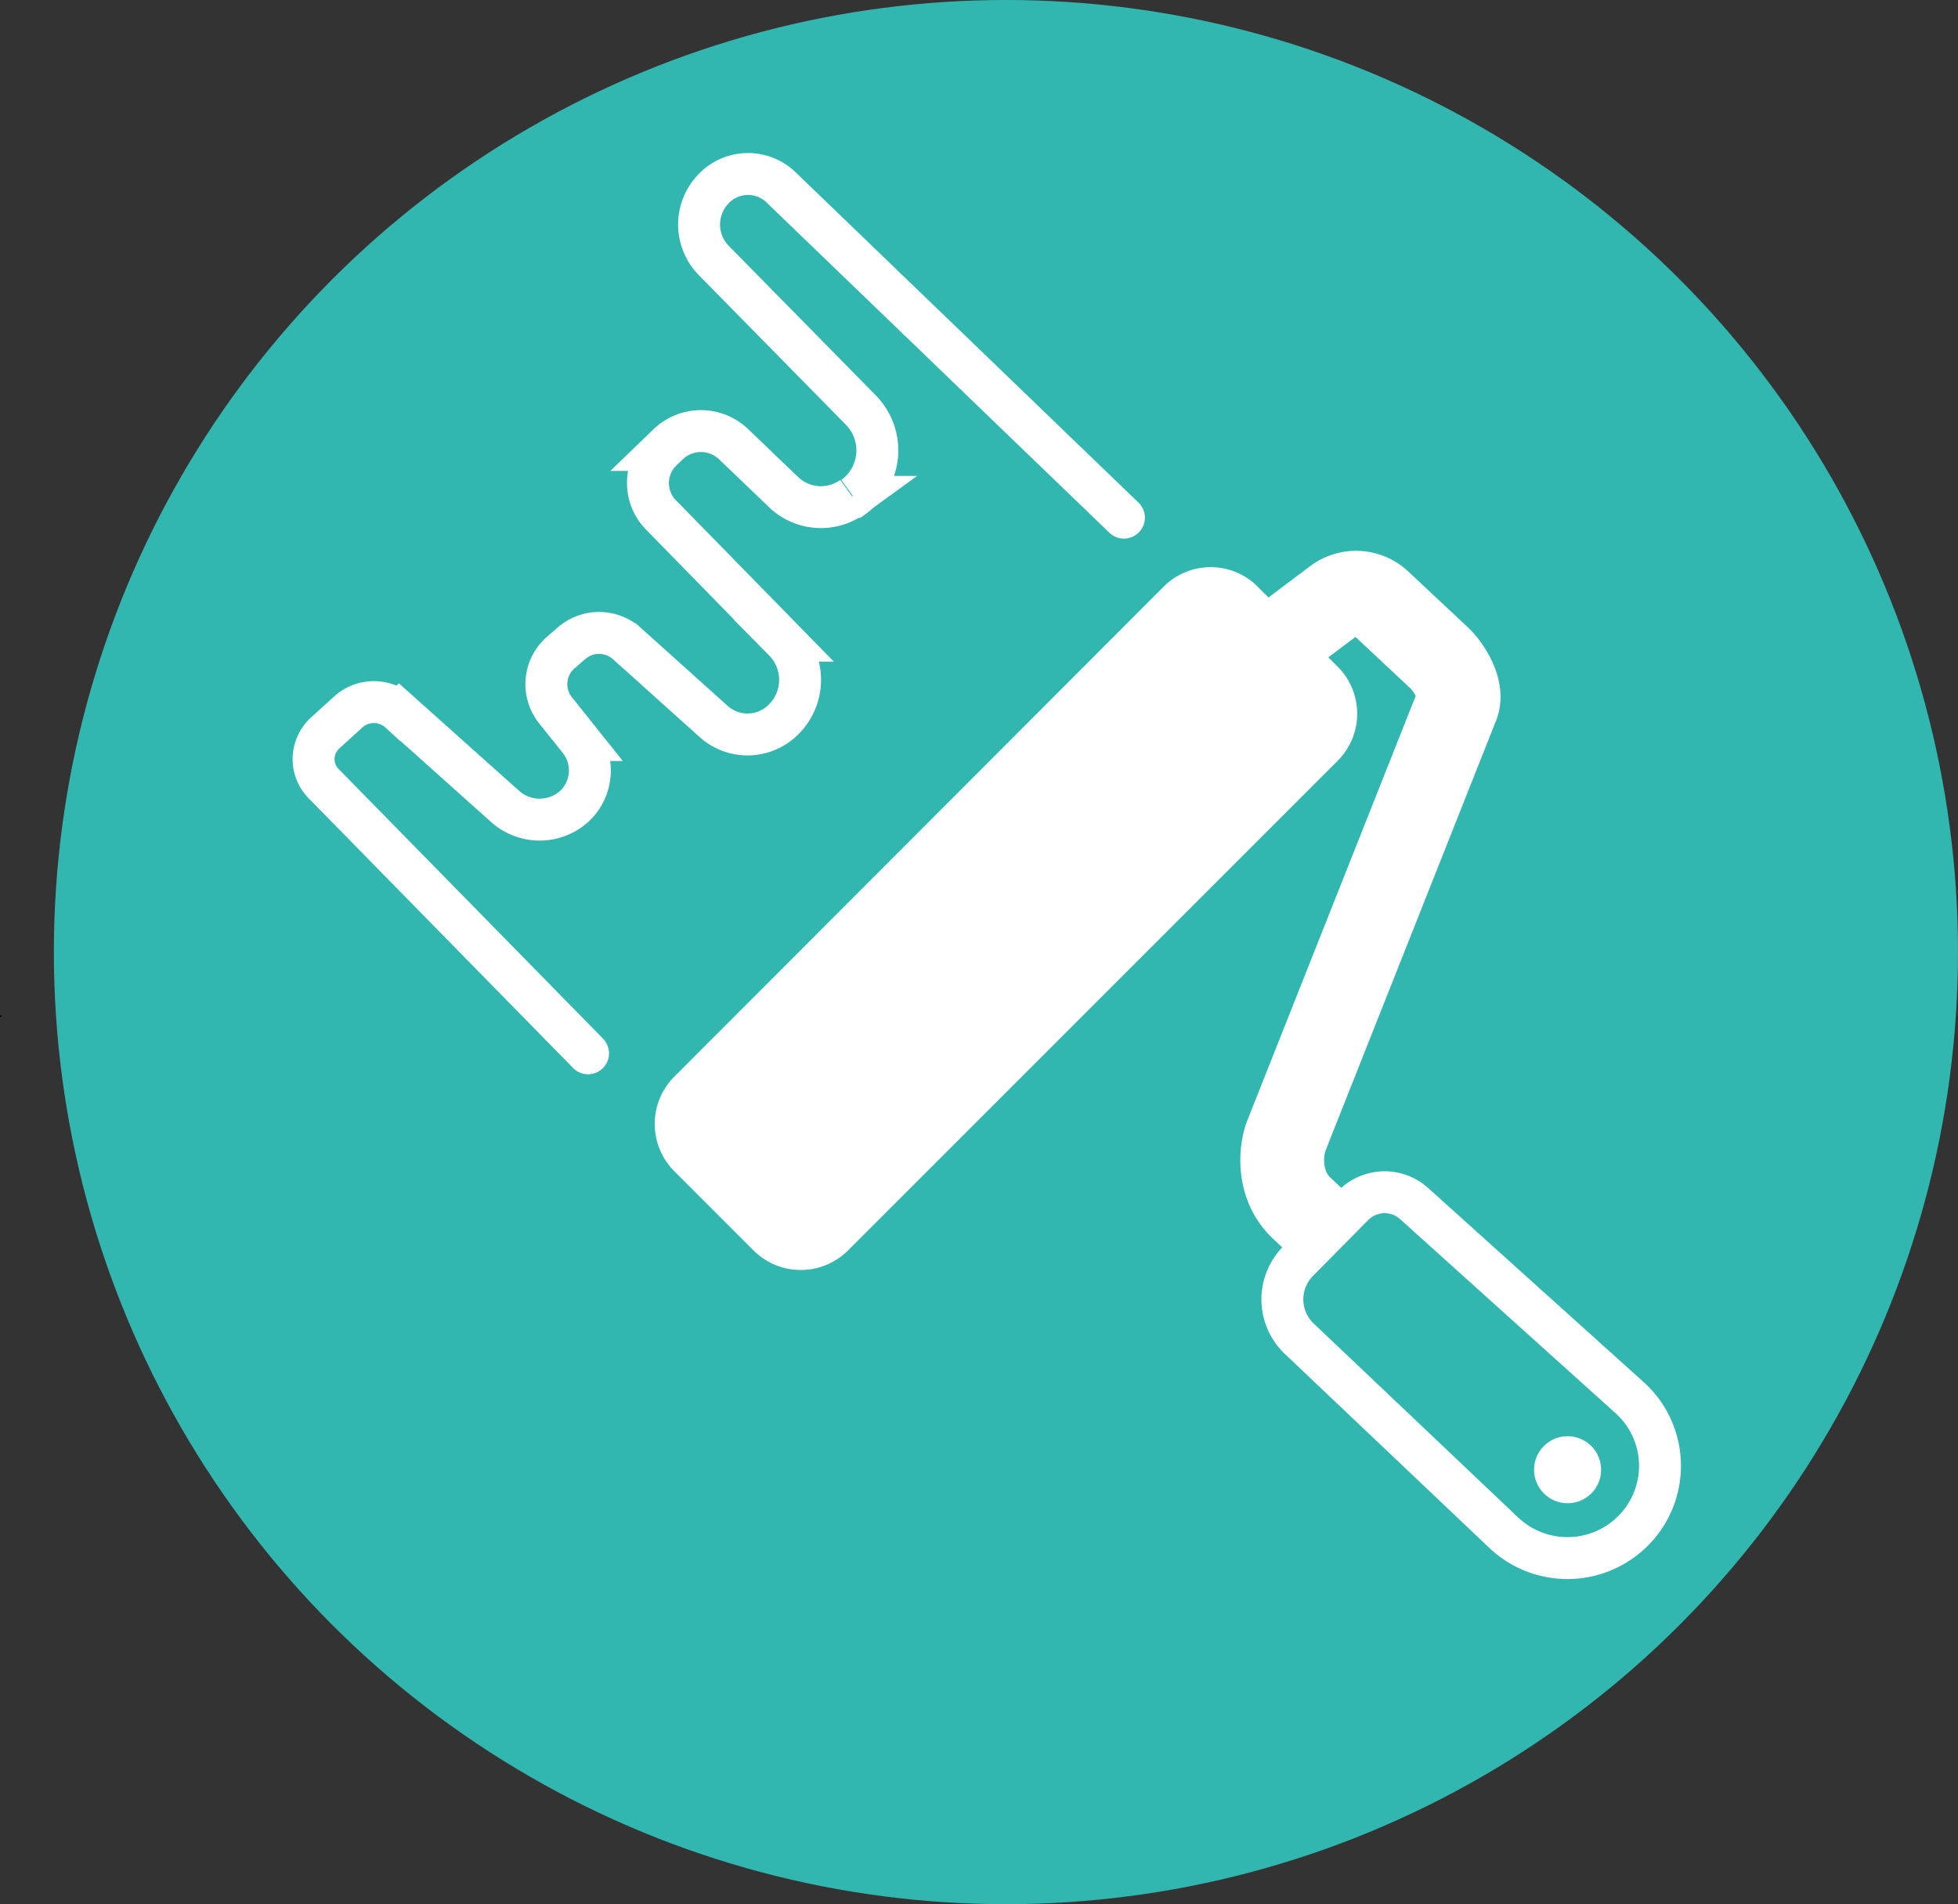
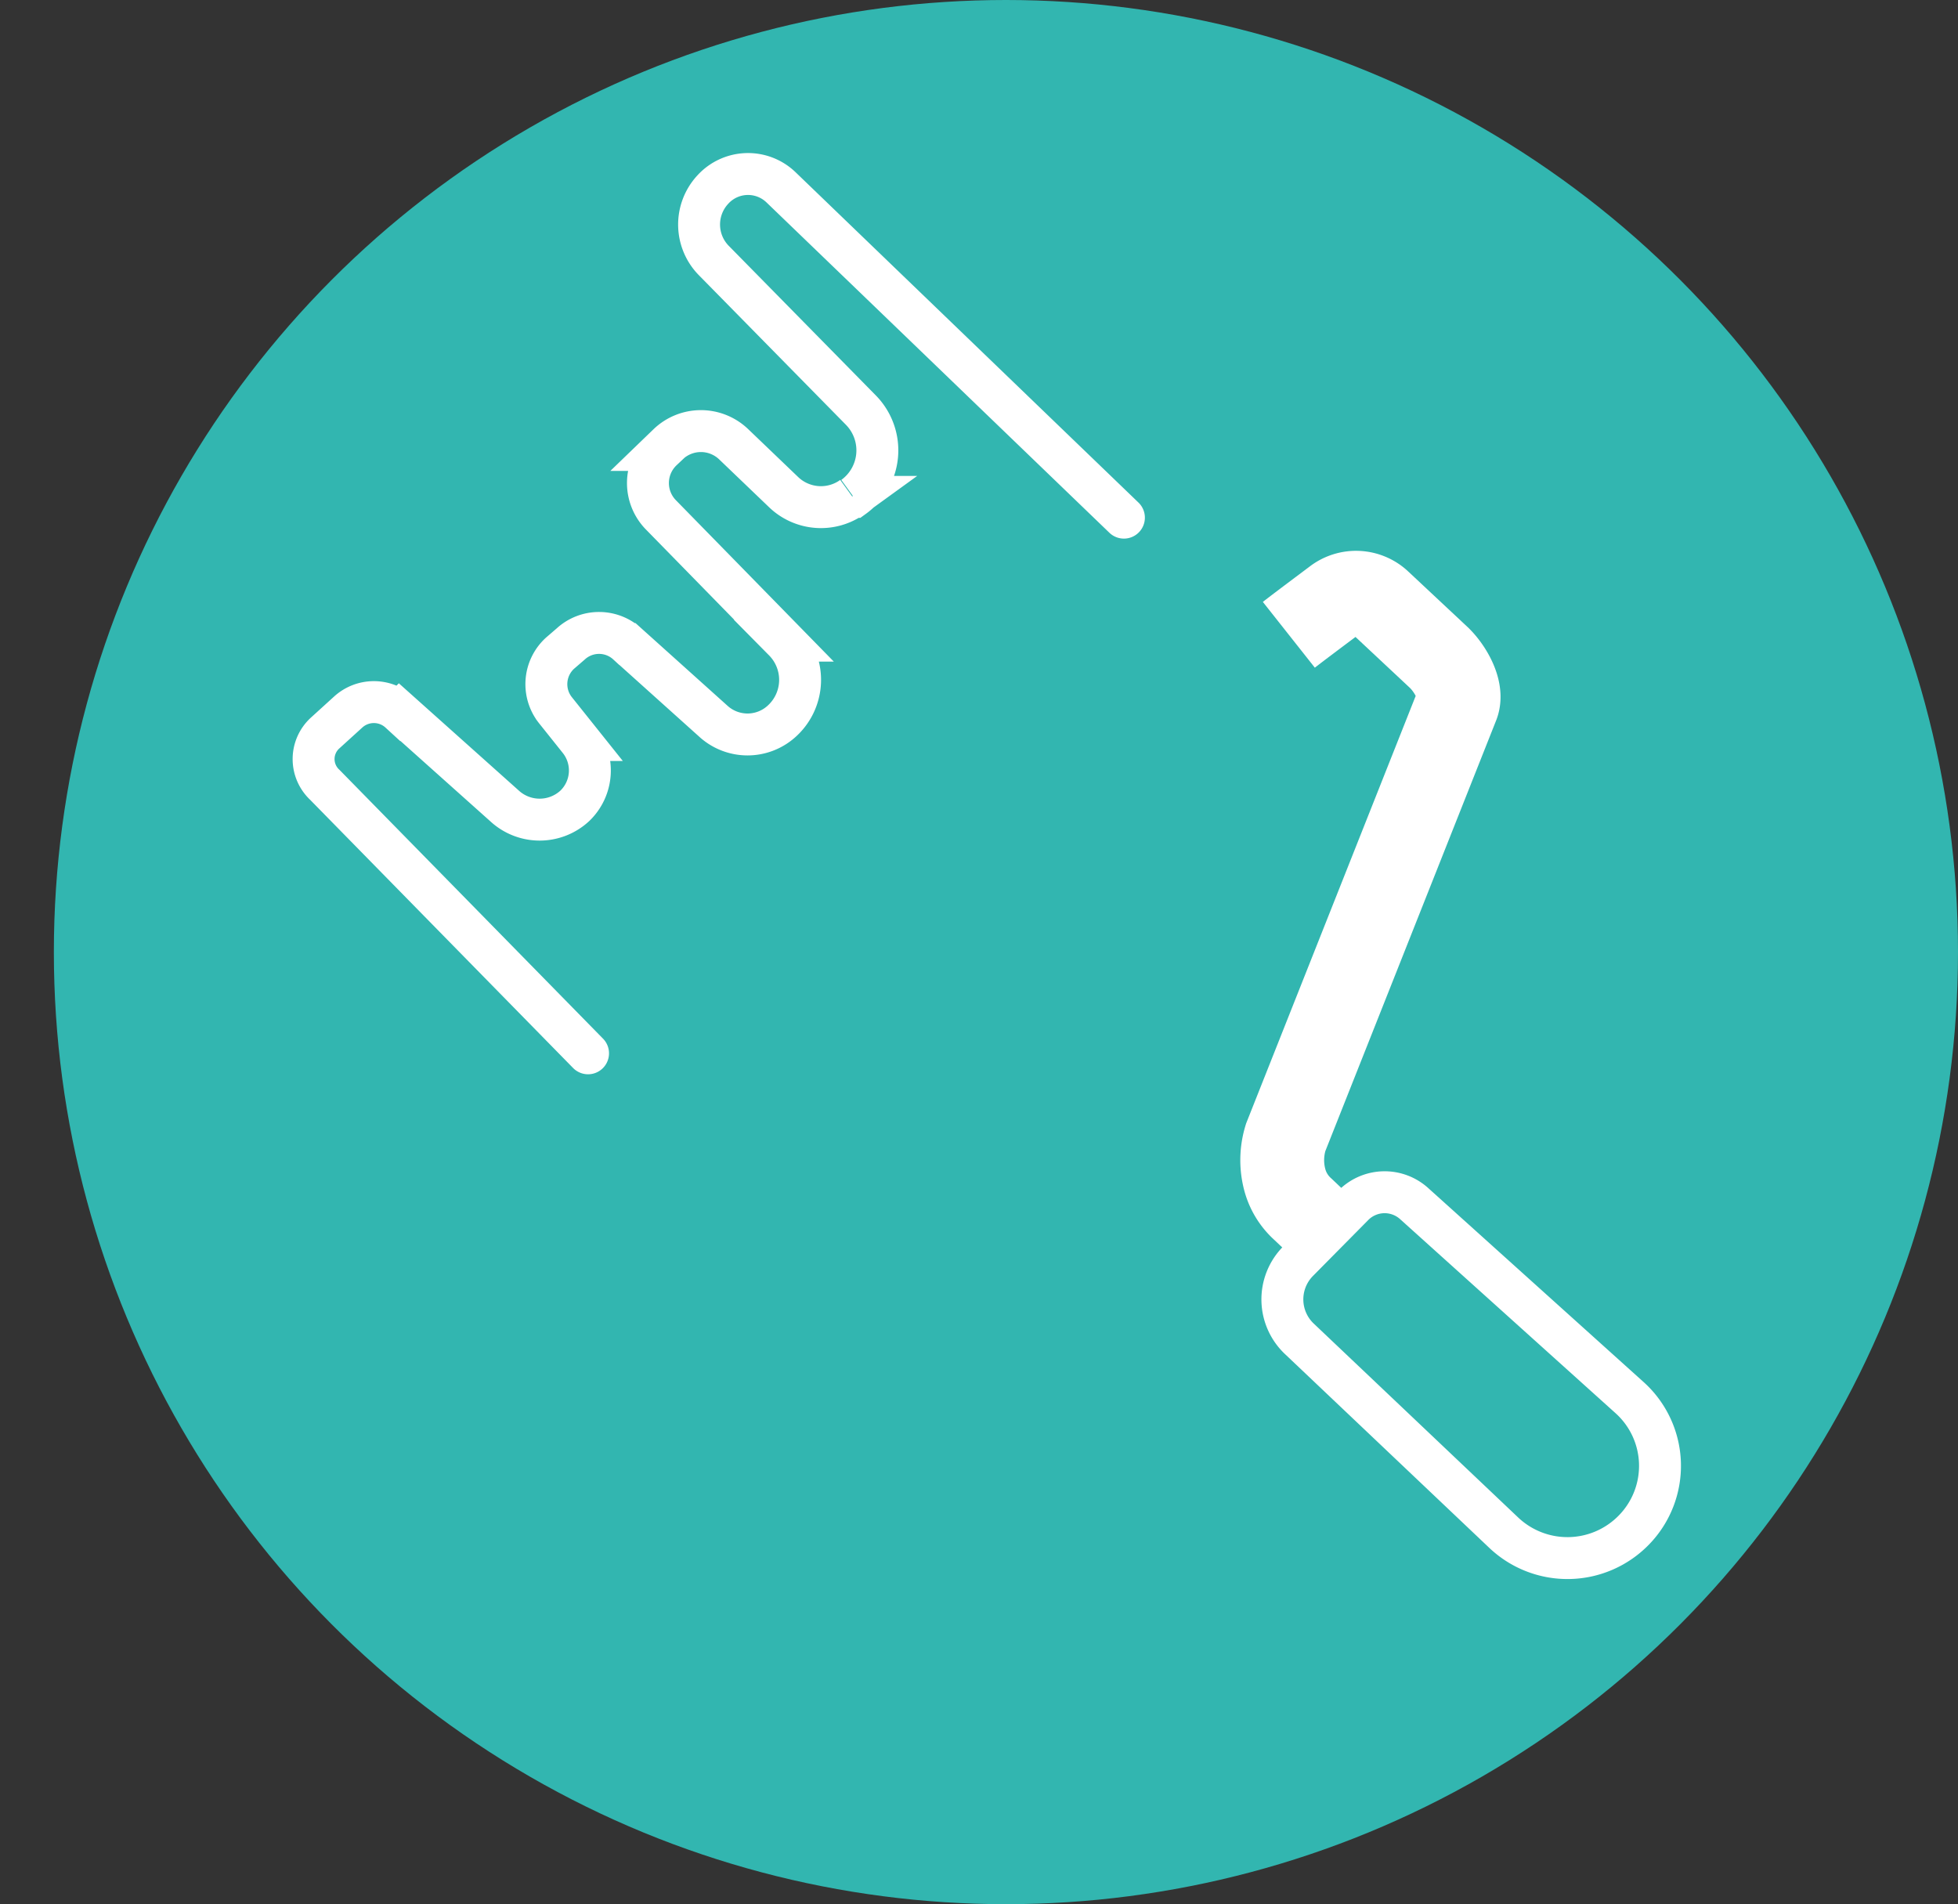
<svg xmlns="http://www.w3.org/2000/svg" id="Слой_1" data-name="Слой 1" viewBox="0 0 93.43 90.86">
  <rect x="0" y="0" width="93.43" height="90.86" fill="#333333" stroke="none" />
  <defs>
    <style>
      .cls-1, .cls-2, .cls-5 {
        fill: none;
        stroke: #fff;
        stroke-miterlimit: 10;
      }

      .cls-1 {
        stroke-linecap: round;
      }

      .cls-1, .cls-2 {
        stroke-width: 2px;
      }

      .cls-3 {
        fill: #fff;
      }

      .cls-4 {
        fill: #32b6b0;
        isolation: isolate;
      }

      .cls-5 {
        stroke-width: 4px;
      }
    </style>
  </defs>
  <title>walls</title>
-   <polygon points="0.1 48.45 0 48.55 0 48.45 0.1 48.45" />
  <path class="cls-1" d="M61.8,61.1,45.5,45.3a2.36,2.36,0,0,0-3.3.1h0a2.48,2.48,0,0,0,.1,3.4l7,7.1A2.71,2.71,0,0,1,49,60h-.1a2.71,2.71,0,0,1-3.3-.2l-2.4-2.3a2.3,2.3,0,0,0-3.1,0l-.3.3a2.2,2.2,0,0,0-.1,3.1l5.9,6a2.64,2.64,0,0,1-.2,3.9h0a2.43,2.43,0,0,1-3.2,0l-4.1-3.7a2,2,0,0,0-2.7,0l-.5.4a1.91,1.91,0,0,0-.2,2.7l1.2,1.4a2.34,2.34,0,0,1-.2,3.2h0a2.58,2.58,0,0,1-3.4.1l-5-4.5a2,2,0,0,0-2.5,0l-1.1,1a1.72,1.72,0,0,0-.1,2.4L36.2,86.6" transform="translate(0.5 -2.55)" />
  <path class="cls-2" d="M61.2,61l2.6-2.7a2.15,2.15,0,0,1,2.9-.1L77,67.5a4.44,4.44,0,0,1,.2,6.3h0a4.41,4.41,0,0,1-6.2.1l-9.7-9.2A2.57,2.57,0,0,1,61.2,61Z" transform="translate(0.5 -2.55)" />
-   <circle class="cls-3" cx="74.6" cy="68.45" r="1.6" />
  <circle class="cls-4" cx="48" cy="45.43" r="45.43" />
  <path class="cls-1" d="M53.13,27.25,36.77,11.49a2.27,2.27,0,0,0-3.26.11h0A2.45,2.45,0,0,0,33.58,15l7,7.12a2.74,2.74,0,0,1-.35,4.14l-.05,0a2.57,2.57,0,0,1-3.28-.22l-2.4-2.3a2.26,2.26,0,0,0-3.11,0l-.29.28a2.17,2.17,0,0,0-.06,3.1l5.87,6A2.66,2.66,0,0,1,36.76,37h0a2.42,2.42,0,0,1-3.18,0l-4.14-3.72a2,2,0,0,0-2.71,0l-.51.44a2,2,0,0,0-.23,2.7l1.15,1.44A2.34,2.34,0,0,1,26.93,41h0a2.47,2.47,0,0,1-3.36,0l-5-4.47a1.82,1.82,0,0,0-2.46,0l-1.1,1A1.68,1.68,0,0,0,15,40L27.56,52.81" transform="translate(0.5 -2.55)" />
  <path class="cls-2" d="M61.43,62.74l2.63-2.66A2.1,2.1,0,0,1,67,60l10.26,9.24a4.38,4.38,0,0,1,.21,6.31h0a4.42,4.42,0,0,1-6.22.13l-9.72-9.22A2.59,2.59,0,0,1,61.43,62.74Z" transform="translate(0.5 -2.55)" />
-   <path class="cls-3" d="M55,30.57,31.67,53.93a3.19,3.19,0,0,0,0,4.5l3.79,3.79a3.19,3.19,0,0,0,4.5,0L63.33,38.85a3.17,3.17,0,0,0,0-4.49l-1.75-1.75-2-2A3.17,3.17,0,0,0,55,30.57Z" transform="translate(0.5 -2.55)" />
  <path class="cls-5" d="M61,32.84c.43-.34,1.92-1.45,2.21-1.67a1.64,1.64,0,0,1,2.11.1l2.81,2.63c.55.51,1.17,1.56.91,2.27L60.85,56.82a3.65,3.65,0,0,0-.05,2,2.88,2.88,0,0,0,.87,1.43l1.17,1.11" transform="translate(0.5 -2.55)" />
-   <circle class="cls-3" cx="74.8" cy="70.13" r="1.6" />
</svg>